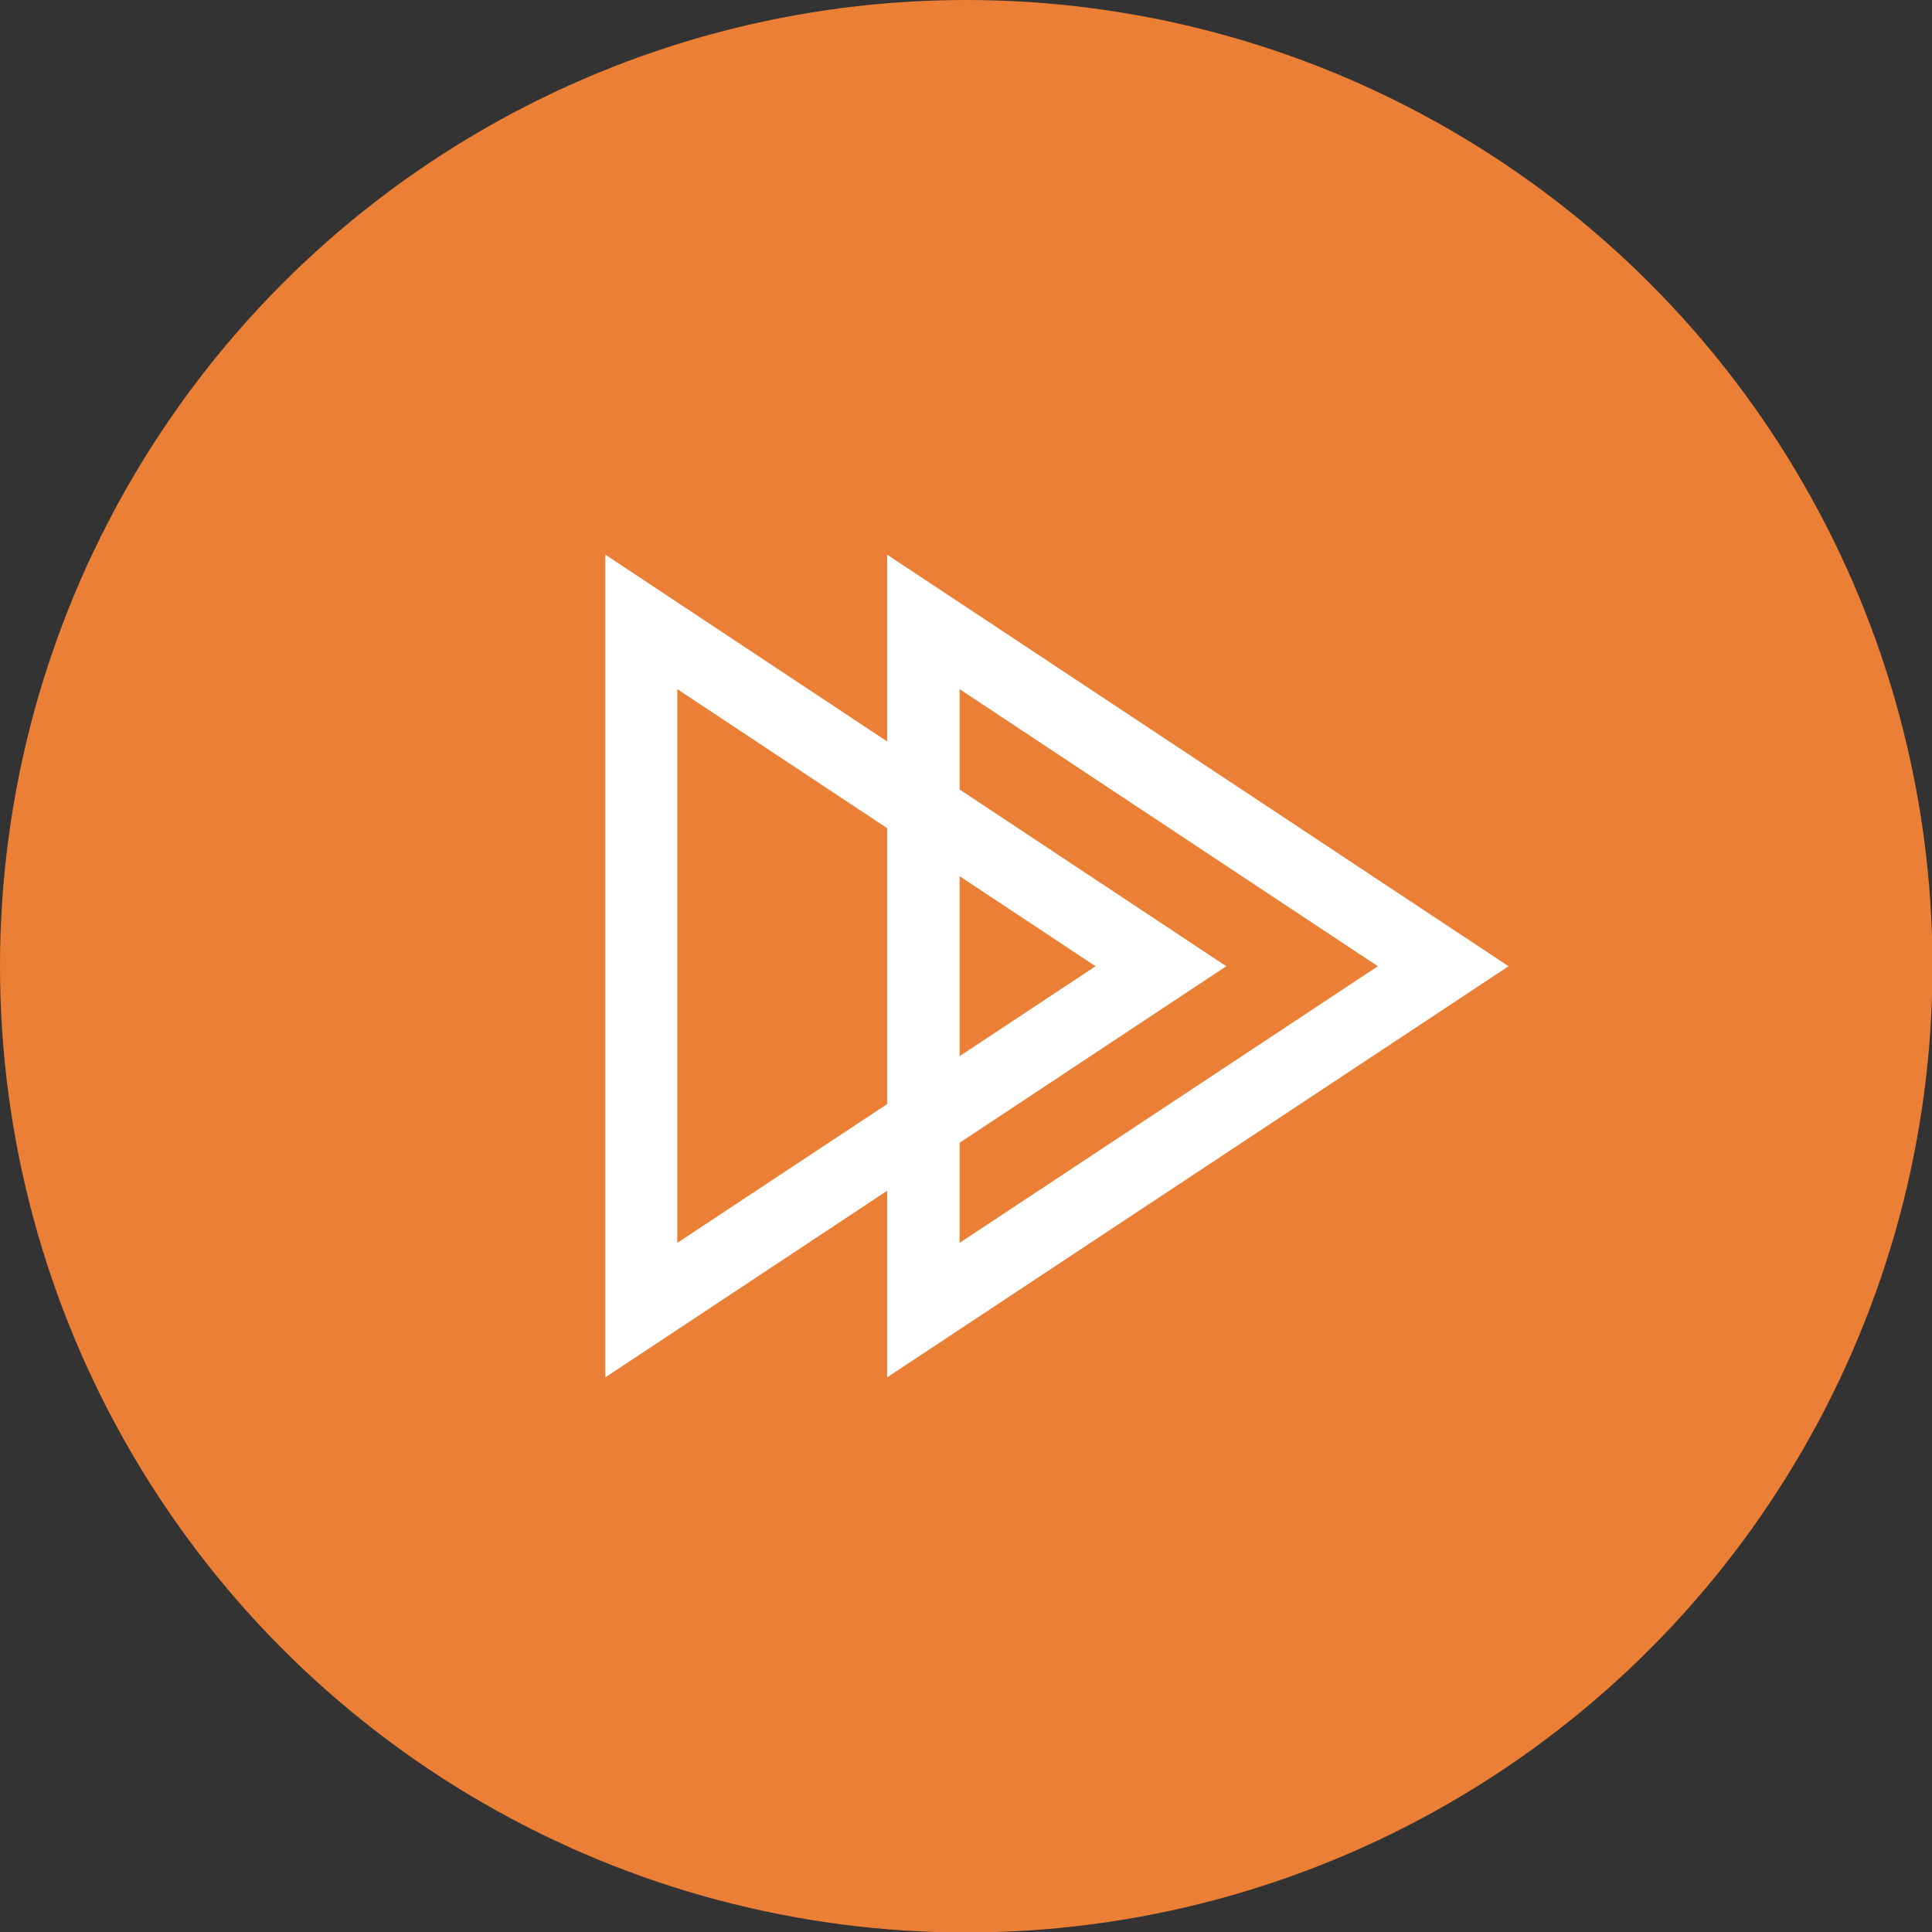
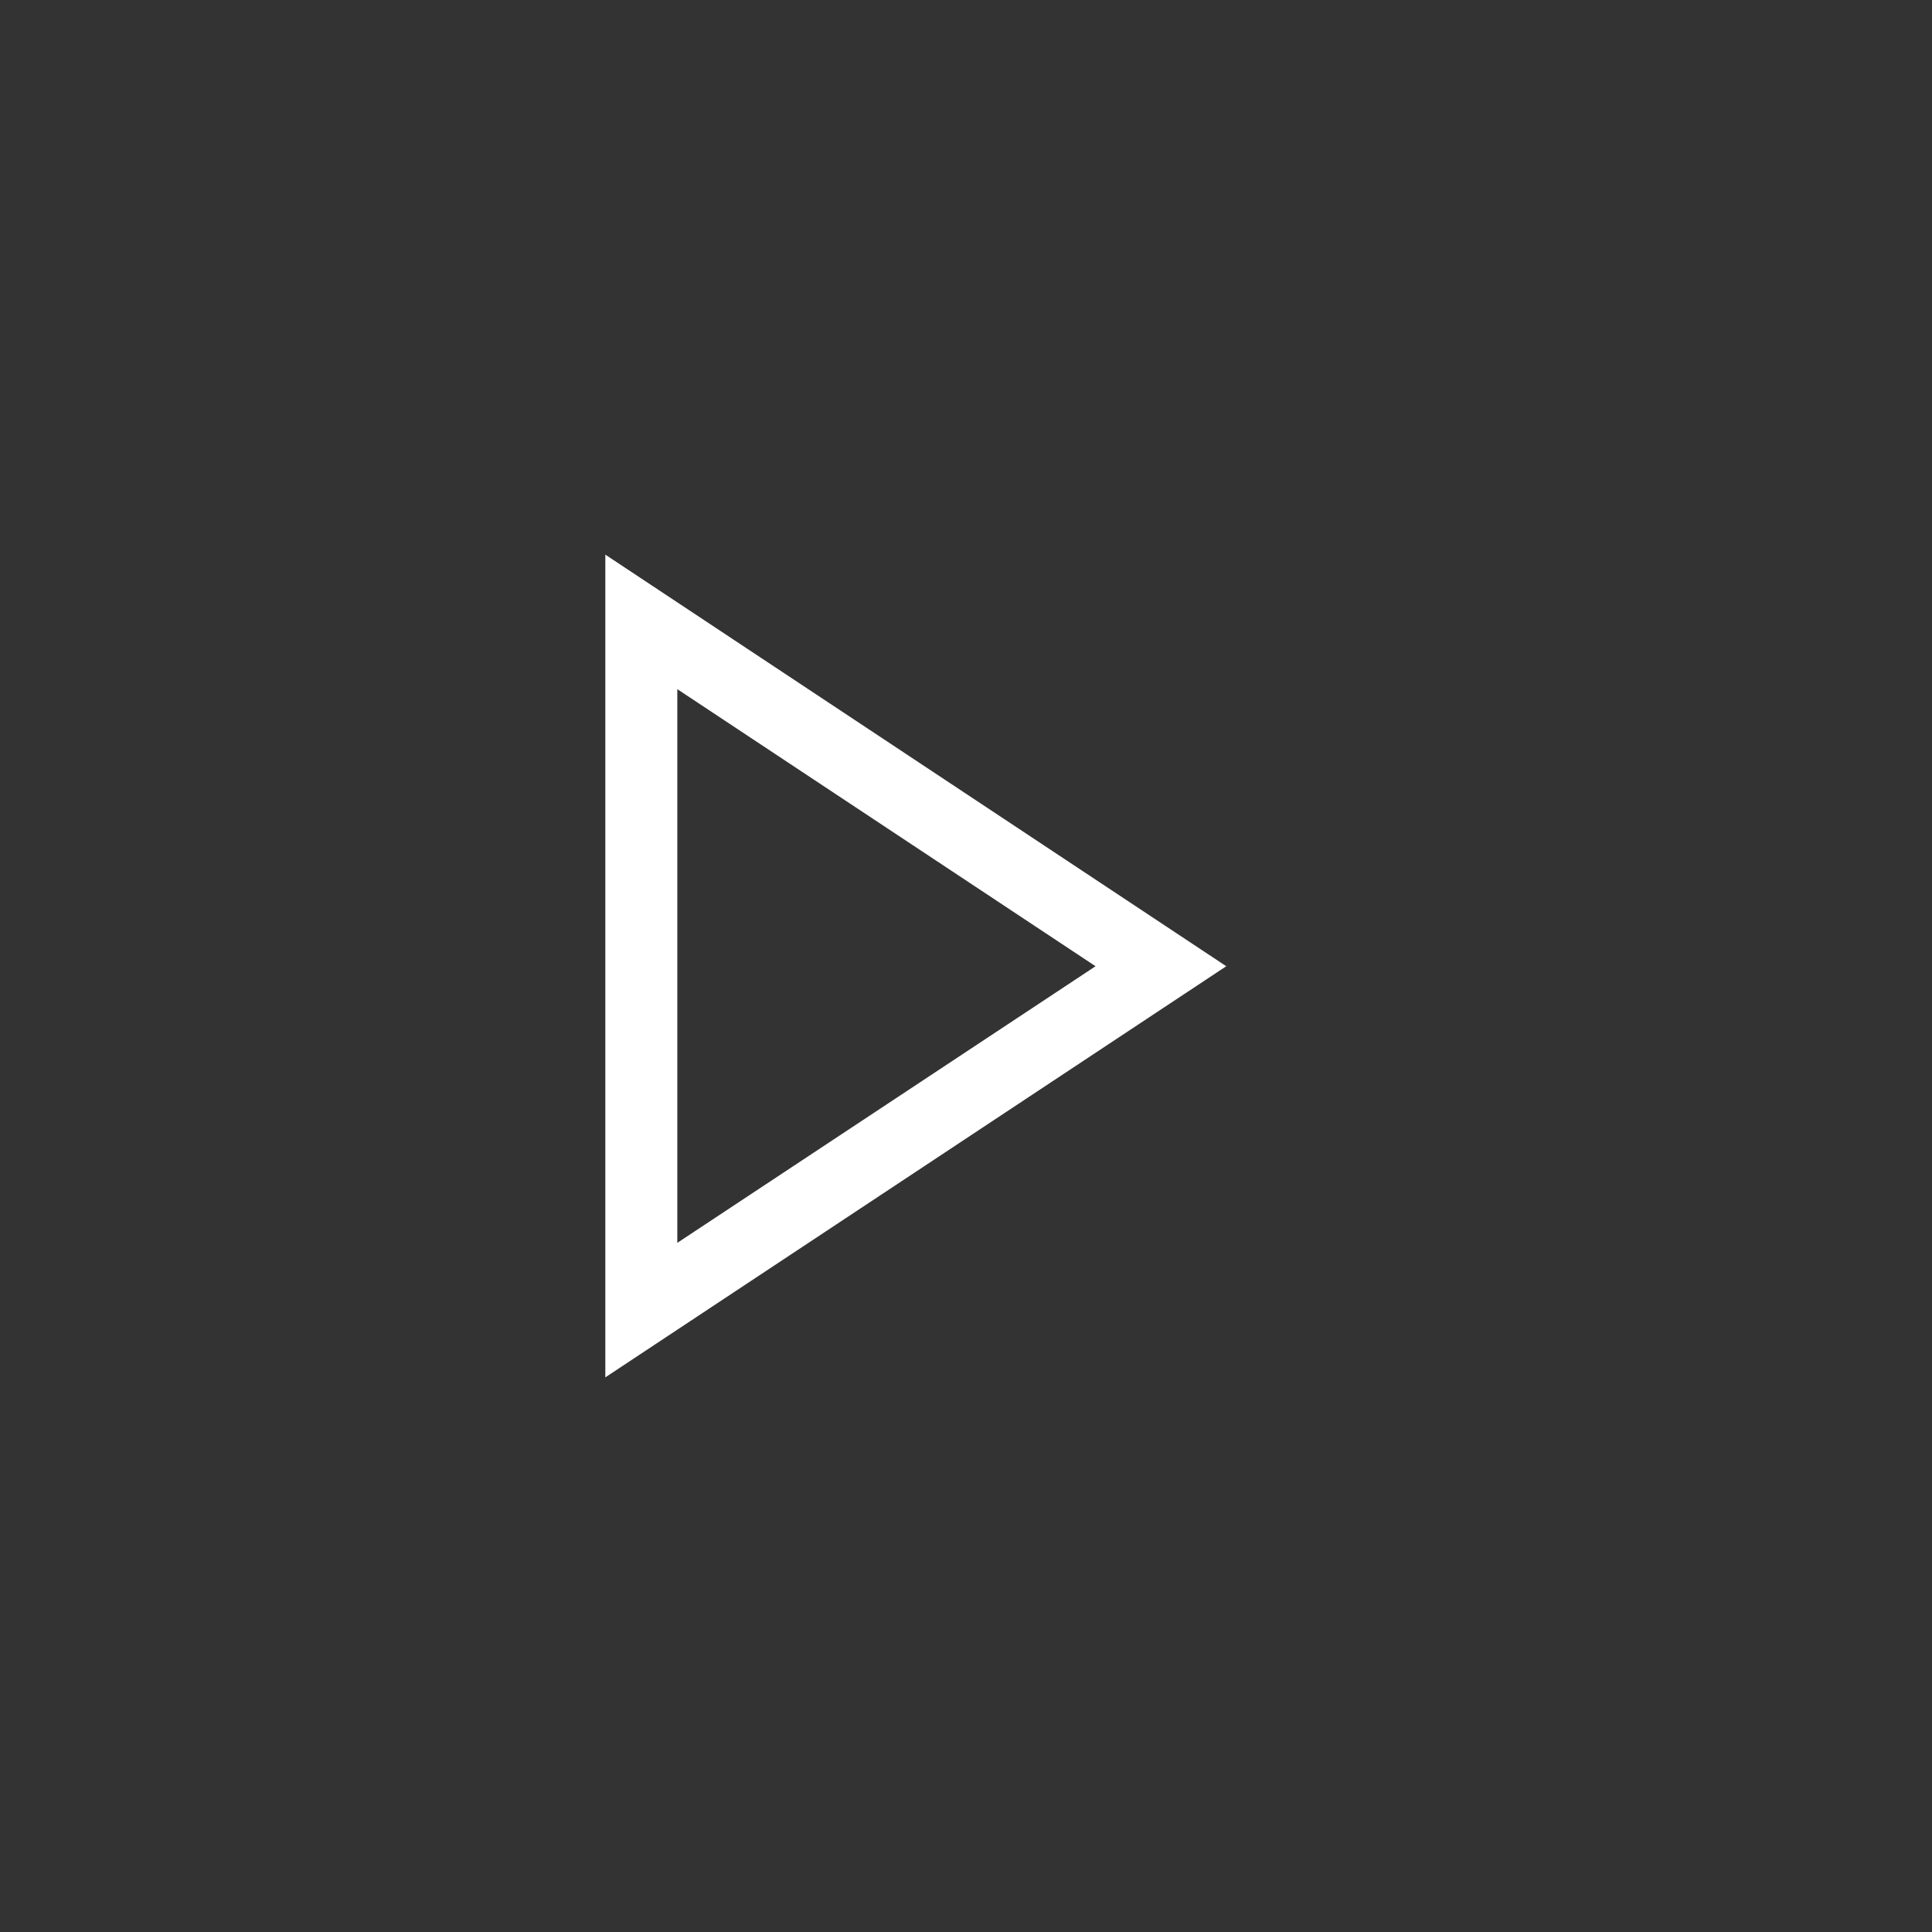
<svg xmlns="http://www.w3.org/2000/svg" viewBox="0 0 40.79 40.79">
  <rect x="0" y="0" width="40.79" height="40.79" fill="#333333" stroke="none" />
  <defs>
    <style>.cls-1{fill:#ea7f35;}.cls-2{fill:#fff;}</style>
  </defs>
  <g id="Layer_2" data-name="Layer 2">
    <g id="Layer_1-2" data-name="Layer 1">
-       <circle class="cls-1" cx="20.4" cy="20.4" r="20.4" />
      <path class="cls-2" d="M12.78,29.08V11.71L25.89,20.4ZM14.3,14.55V26.24l8.83-5.84Z" />
-       <path class="cls-2" d="M18.73,29.08V11.71L31.85,20.4Zm1.53-14.53V26.24l8.83-5.84Z" />
    </g>
  </g>
</svg>